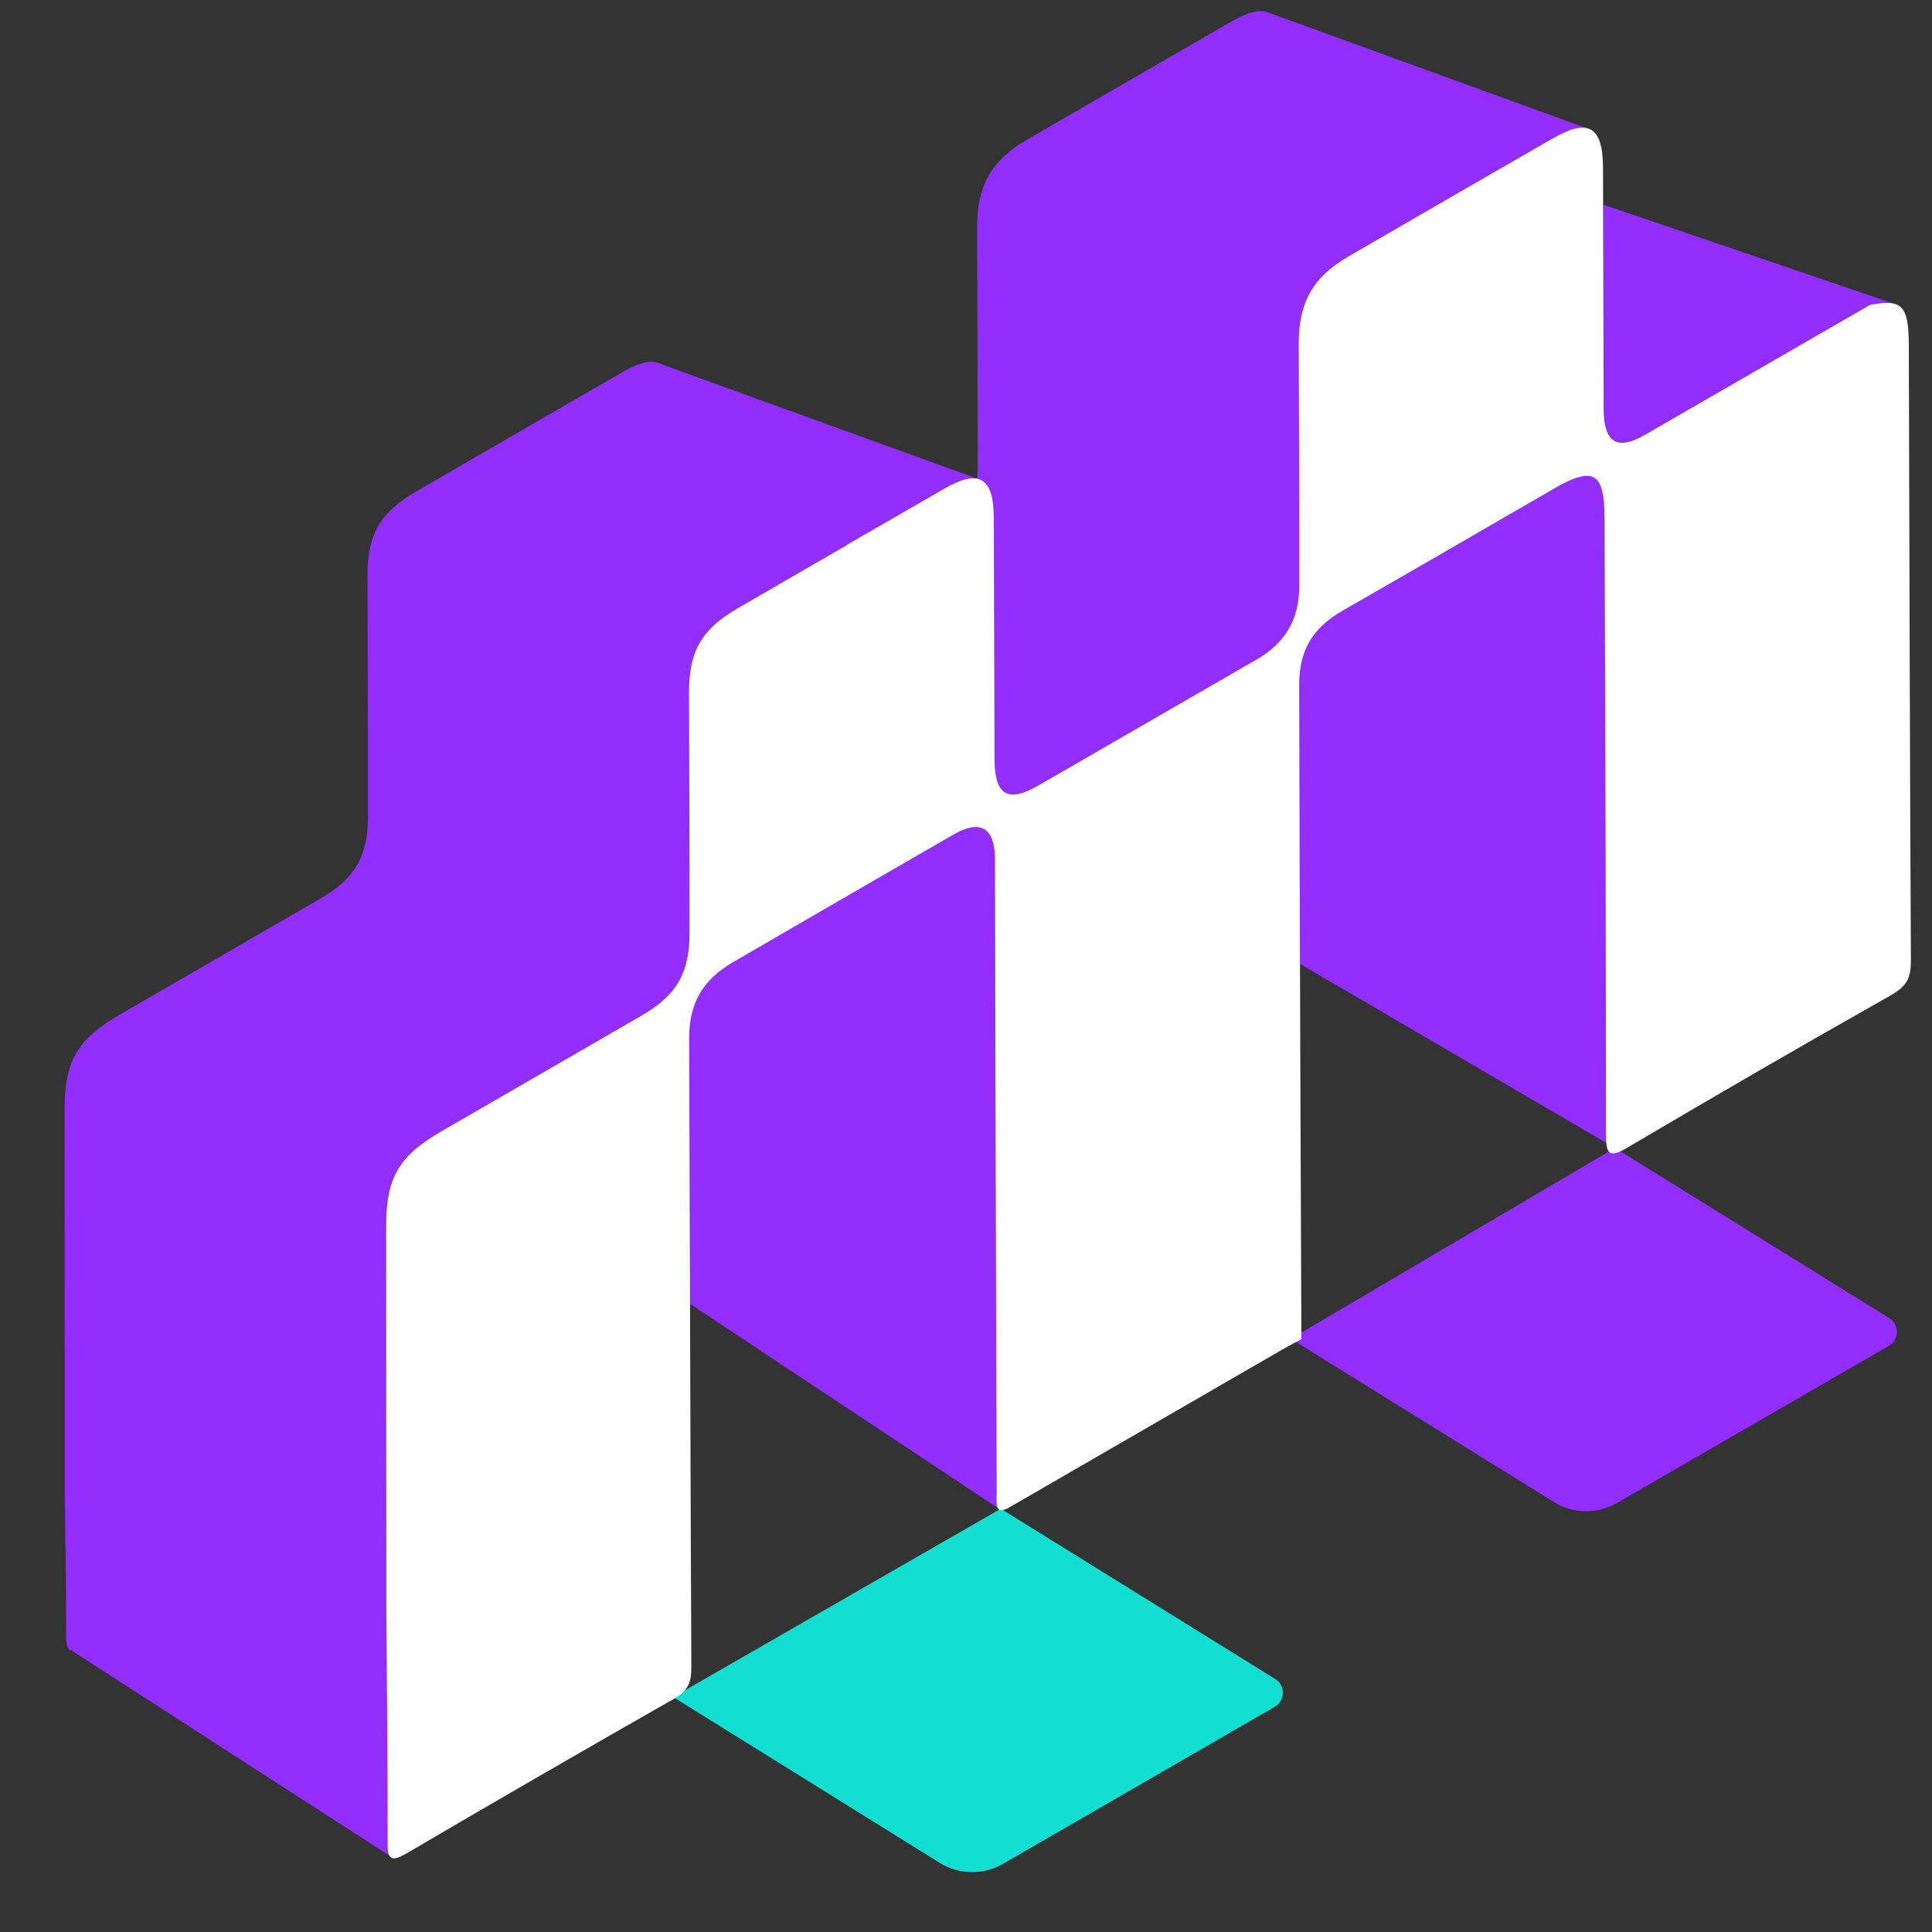
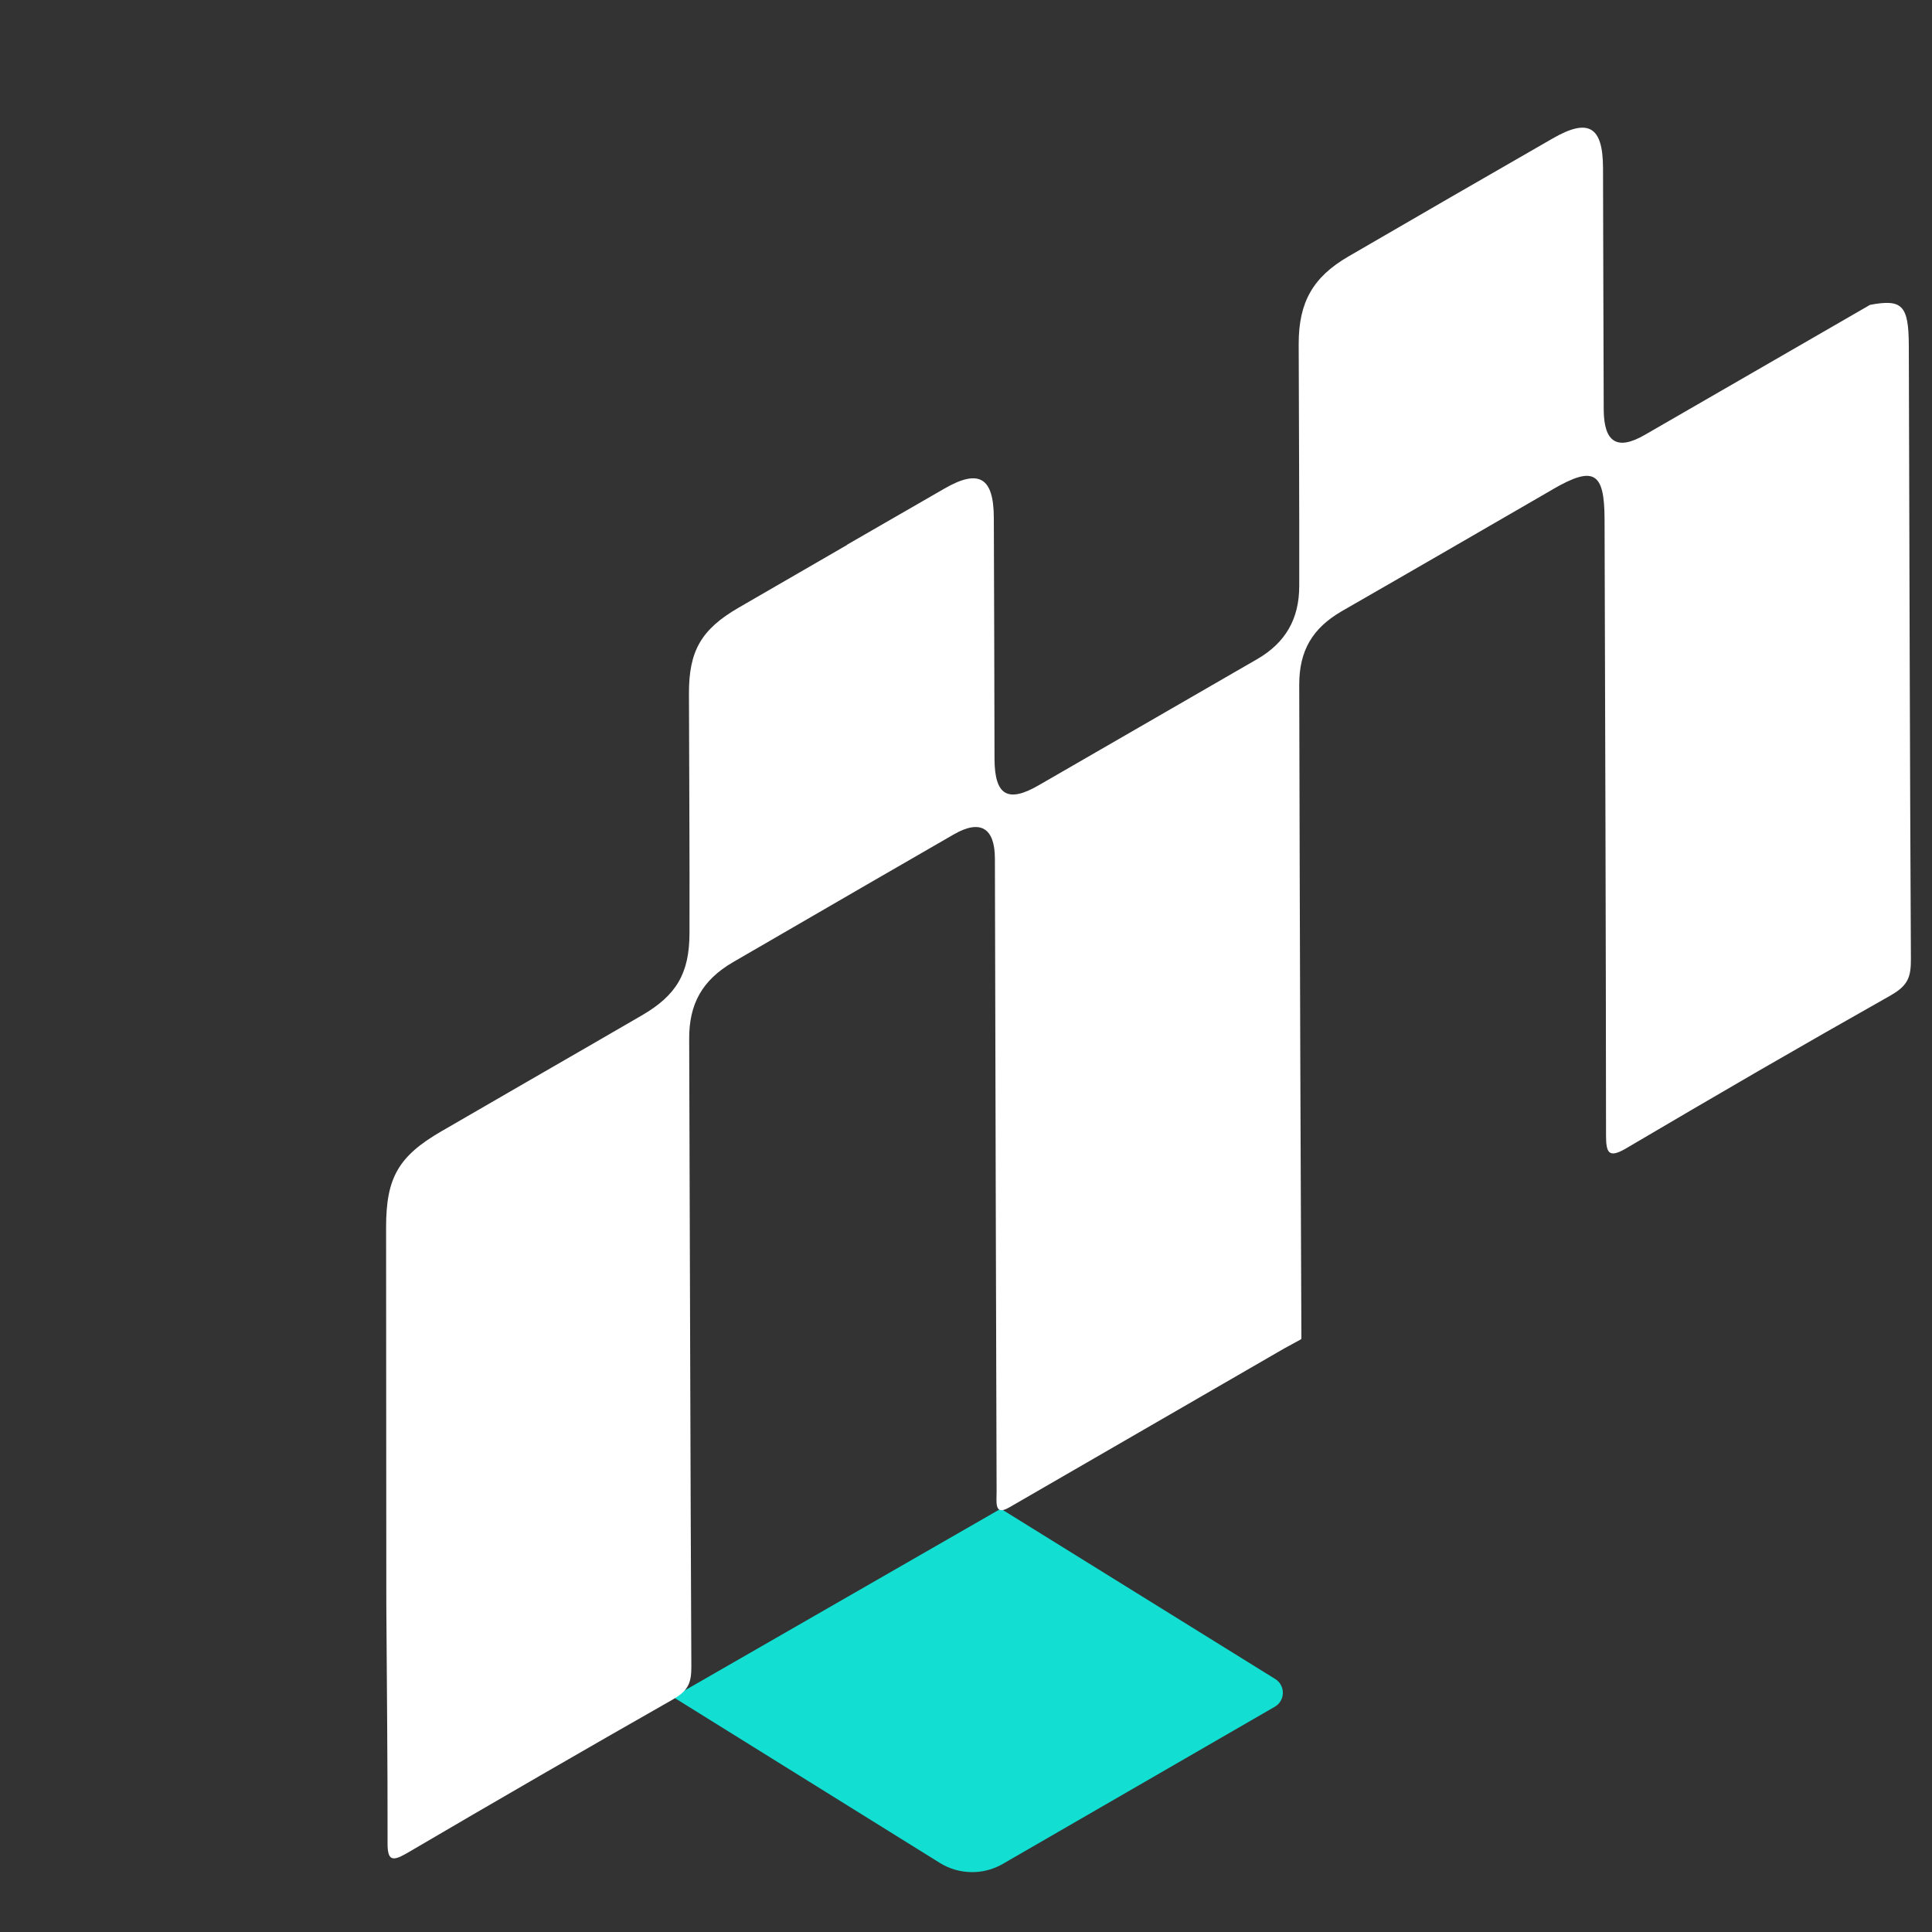
<svg xmlns="http://www.w3.org/2000/svg" width="25" height="25" viewBox="0 0 25 25" fill="none">
  <rect x="0" y="0" width="25" height="25" fill="#333333" stroke="none" />
-   <path d="M21.286 5.625L21.288 5.624C22.259 5.063 23.23 4.503 24.201 3.943C24.321 3.92 24.413 3.911 24.484 3.922L20.746 2.648C20.749 3.532 20.75 4.417 20.755 5.299C20.757 5.727 20.933 5.829 21.286 5.625Z" fill="#922DFC" />
-   <path d="M4.999 20.76V20.753C4.999 19.129 4.998 17.506 4.997 15.882C4.997 15.238 5.156 14.96 5.716 14.637C6.085 14.423 6.454 14.209 6.824 13.996C7.07 13.853 7.317 13.711 7.563 13.569C7.81 13.426 8.056 13.283 8.303 13.141C8.753 12.88 8.921 12.597 8.922 12.073C8.924 11.037 8.917 10.007 8.916 8.973C8.915 8.421 9.075 8.143 9.555 7.865C10.024 7.593 10.493 7.321 10.962 7.05C11.382 6.807 11.802 6.565 12.223 6.322C12.666 6.067 12.858 6.177 12.86 6.697C12.865 7.739 12.865 8.784 12.869 9.827C12.871 10.294 13.04 10.394 13.438 10.164C14.096 9.786 14.754 9.406 15.411 9.026C15.697 8.861 15.982 8.695 16.268 8.53C16.631 8.321 16.812 8.013 16.812 7.586C16.814 6.54 16.808 5.499 16.805 4.455C16.804 3.914 16.988 3.588 17.448 3.321C17.888 3.065 18.328 2.811 18.768 2.556C19.209 2.301 19.649 2.047 20.089 1.794C20.287 1.68 20.435 1.635 20.539 1.662L16.39 0.154C16.285 0.12 16.134 0.164 15.927 0.283C15.487 0.536 15.047 0.79 14.607 1.045C14.167 1.299 13.727 1.554 13.287 1.809C12.827 2.076 12.642 2.403 12.644 2.943C12.646 3.987 12.652 5.029 12.651 6.074C12.651 6.116 12.649 6.155 12.646 6.194L8.547 4.709C8.528 4.697 8.506 4.69 8.483 4.685L8.477 4.683V4.684C8.376 4.667 8.24 4.709 8.062 4.811C7.642 5.054 7.222 5.296 6.802 5.539C6.333 5.81 5.864 6.082 5.395 6.354C4.915 6.632 4.754 6.91 4.755 7.462C4.757 8.496 4.764 9.526 4.762 10.562C4.76 11.086 4.592 11.369 4.142 11.63C3.895 11.772 3.649 11.915 3.402 12.058C3.156 12.2 2.91 12.342 2.663 12.485C2.294 12.698 1.924 12.912 1.555 13.126C0.995 13.449 0.836 13.728 0.836 14.371C0.837 15.994 0.838 17.618 0.838 19.242V19.249C0.845 20.278 0.857 20.125 0.855 21.161C0.855 21.286 0.873 21.347 0.924 21.356L5.041 24.013C5.023 23.982 5.016 23.929 5.016 23.85C5.019 22.815 5.006 21.789 5 20.76H4.999Z" fill="#922DFC" />
-   <path d="M12.896 19.297C12.893 18.035 12.889 16.774 12.885 15.513C12.881 14.045 12.879 12.576 12.875 11.108C12.874 10.711 12.687 10.596 12.345 10.794C11.979 11.005 11.613 11.216 11.246 11.428C10.66 11.767 10.073 12.107 9.487 12.448C9.087 12.681 8.917 12.989 8.918 13.442C8.922 14.585 8.925 15.729 8.929 16.872L12.91 19.512V19.509C12.886 19.464 12.896 19.374 12.896 19.297Z" fill="#922DFC" />
-   <path d="M20.764 6.715C20.762 6.104 20.622 6.025 20.096 6.329L20.093 6.331C19.639 6.594 19.185 6.857 18.732 7.119C18.277 7.381 17.824 7.643 17.37 7.904L17.365 7.907C16.985 8.126 16.812 8.416 16.813 8.863C16.815 10.067 16.819 11.27 16.823 12.474L20.786 14.789C20.783 14.759 20.782 14.726 20.782 14.688C20.78 12.028 20.771 9.372 20.763 6.716L20.764 6.715Z" fill="#922DFC" />
-   <path d="M20.897 14.854L16.703 17.324L20.109 19.437C20.357 19.59 20.67 19.595 20.922 19.449L24.442 17.415C24.579 17.336 24.581 17.14 24.447 17.056L20.896 14.854L20.897 14.854Z" fill="#922DFC" />
  <path d="M12.95 19.523L8.711 21.96L12.163 24.107C12.411 24.26 12.724 24.265 12.976 24.119L16.496 22.085C16.633 22.006 16.635 21.809 16.501 21.726L12.95 19.523Z" fill="#12DED2" />
  <path d="M10.962 7.051C10.493 7.322 10.024 7.593 9.555 7.865C9.075 8.144 8.914 8.421 8.915 8.973C8.917 10.007 8.925 11.037 8.922 12.074C8.921 12.598 8.752 12.88 8.302 13.141C8.056 13.284 7.809 13.427 7.563 13.569C7.316 13.712 7.07 13.854 6.823 13.996L5.715 14.637C5.155 14.961 4.996 15.239 4.996 15.882C4.997 17.506 4.998 19.13 4.999 20.753V20.76C5.005 21.789 5.017 22.815 5.015 23.85C5.014 24.069 5.072 24.091 5.253 23.987L5.259 23.984C5.839 23.644 6.418 23.306 6.998 22.971C7.569 22.641 8.139 22.314 8.71 21.989C8.712 21.988 8.714 21.986 8.716 21.985C8.907 21.875 8.947 21.772 8.946 21.567C8.933 18.861 8.928 16.151 8.918 13.444C8.916 12.991 9.086 12.683 9.486 12.45C10.073 12.109 10.66 11.77 11.246 11.43C11.612 11.219 11.978 11.007 12.344 10.796C12.687 10.599 12.873 10.714 12.874 11.11C12.878 12.578 12.881 14.047 12.885 15.515C12.888 16.777 12.892 18.038 12.896 19.299C12.896 19.439 12.864 19.619 13.057 19.507L13.061 19.505L13.165 19.445L16.455 17.543L16.623 17.446C16.689 17.41 16.755 17.374 16.821 17.338C16.824 17.336 16.828 17.334 16.832 17.332L16.84 17.323C16.835 16.146 16.83 14.972 16.826 13.795C16.821 12.152 16.815 10.508 16.812 8.864C16.811 8.417 16.984 8.128 17.364 7.908L17.369 7.905C17.823 7.644 18.277 7.383 18.731 7.12C19.185 6.858 19.639 6.595 20.093 6.332L20.095 6.33C20.622 6.026 20.761 6.105 20.763 6.716C20.771 9.373 20.78 12.029 20.782 14.688C20.782 14.914 20.814 14.991 21.033 14.865C21.036 14.863 21.039 14.861 21.043 14.859C21.611 14.524 22.179 14.192 22.746 13.863C23.32 13.531 23.894 13.203 24.468 12.879C24.471 12.877 24.474 12.875 24.477 12.873C24.694 12.748 24.728 12.634 24.727 12.409C24.713 9.766 24.708 7.118 24.7 4.472C24.698 3.95 24.615 3.866 24.198 3.945C23.227 4.506 22.257 5.065 21.286 5.626L21.284 5.627C20.93 5.832 20.755 5.729 20.752 5.302C20.747 4.26 20.747 3.215 20.743 2.172C20.741 1.633 20.553 1.525 20.089 1.793C19.649 2.046 19.209 2.3 18.768 2.554C18.328 2.809 17.888 3.064 17.448 3.319C16.988 3.586 16.804 3.913 16.805 4.453C16.808 5.497 16.814 6.539 16.812 7.584C16.812 8.012 16.631 8.319 16.268 8.529C15.982 8.694 15.697 8.859 15.411 9.024C14.754 9.404 14.096 9.784 13.438 10.163C13.041 10.392 12.872 10.292 12.869 9.825C12.866 8.782 12.865 7.738 12.86 6.695C12.857 6.176 12.666 6.066 12.223 6.321C11.803 6.563 11.382 6.805 10.962 7.048" fill="white" />
</svg>